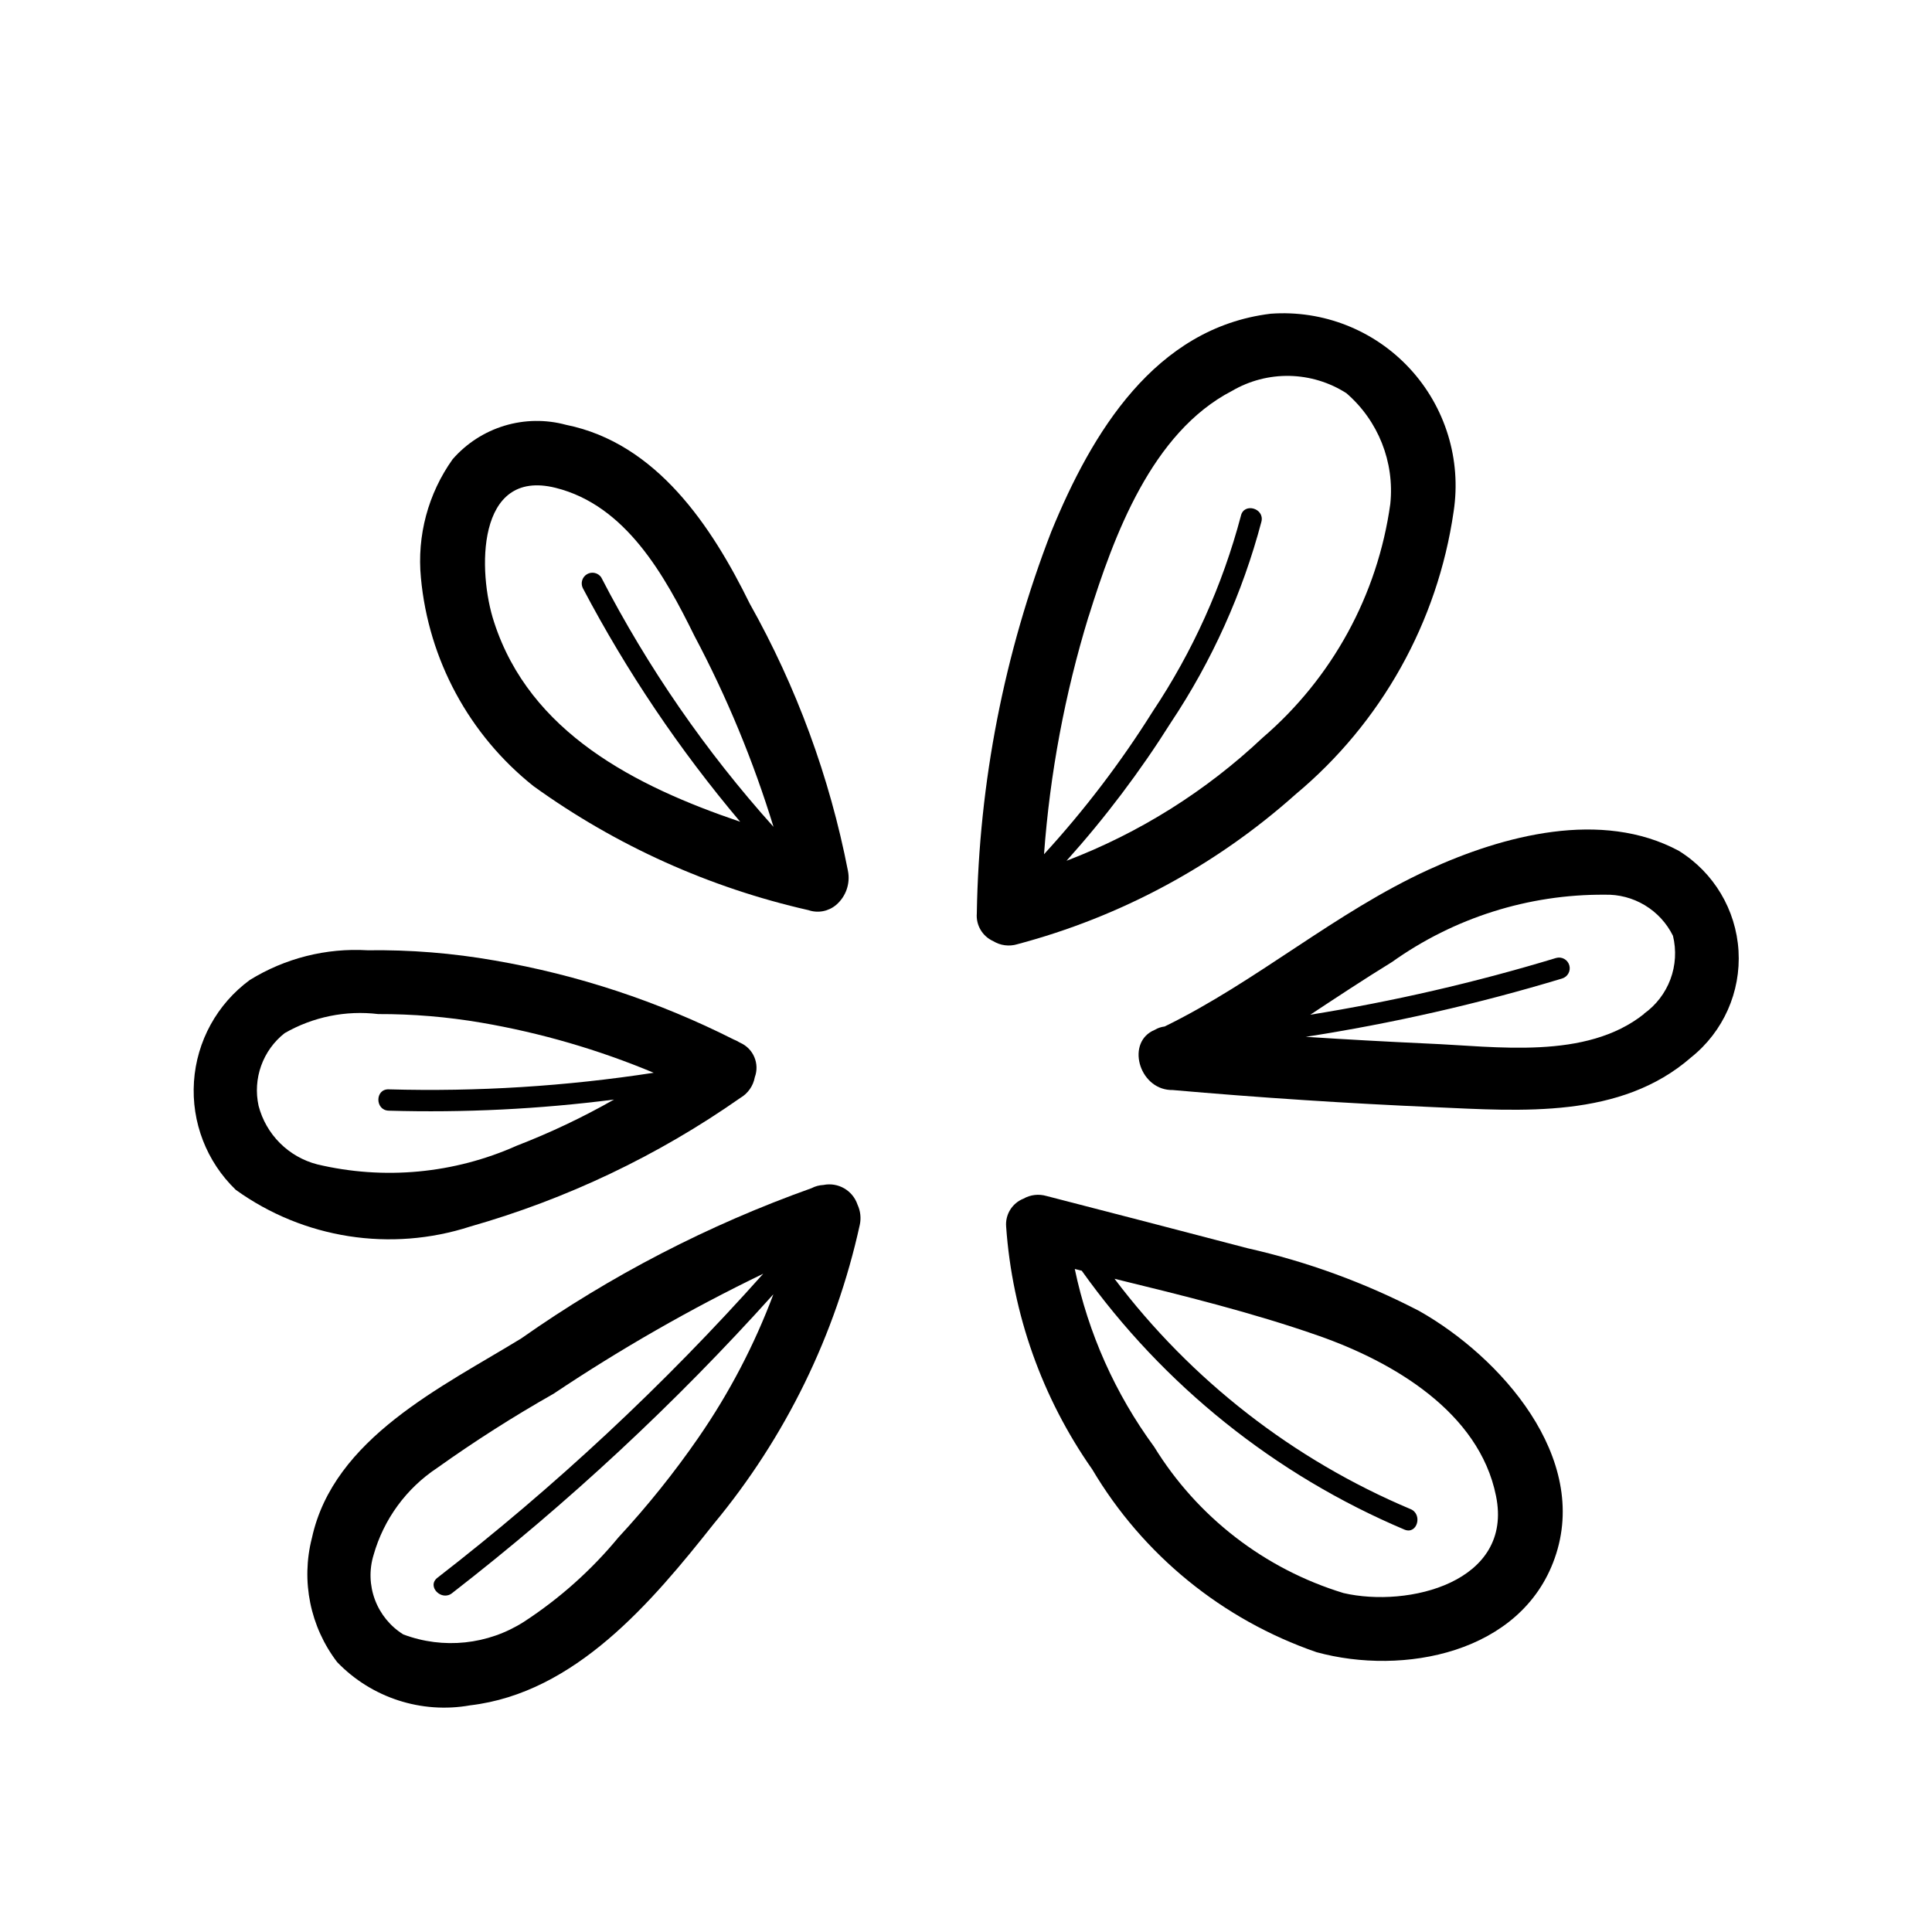
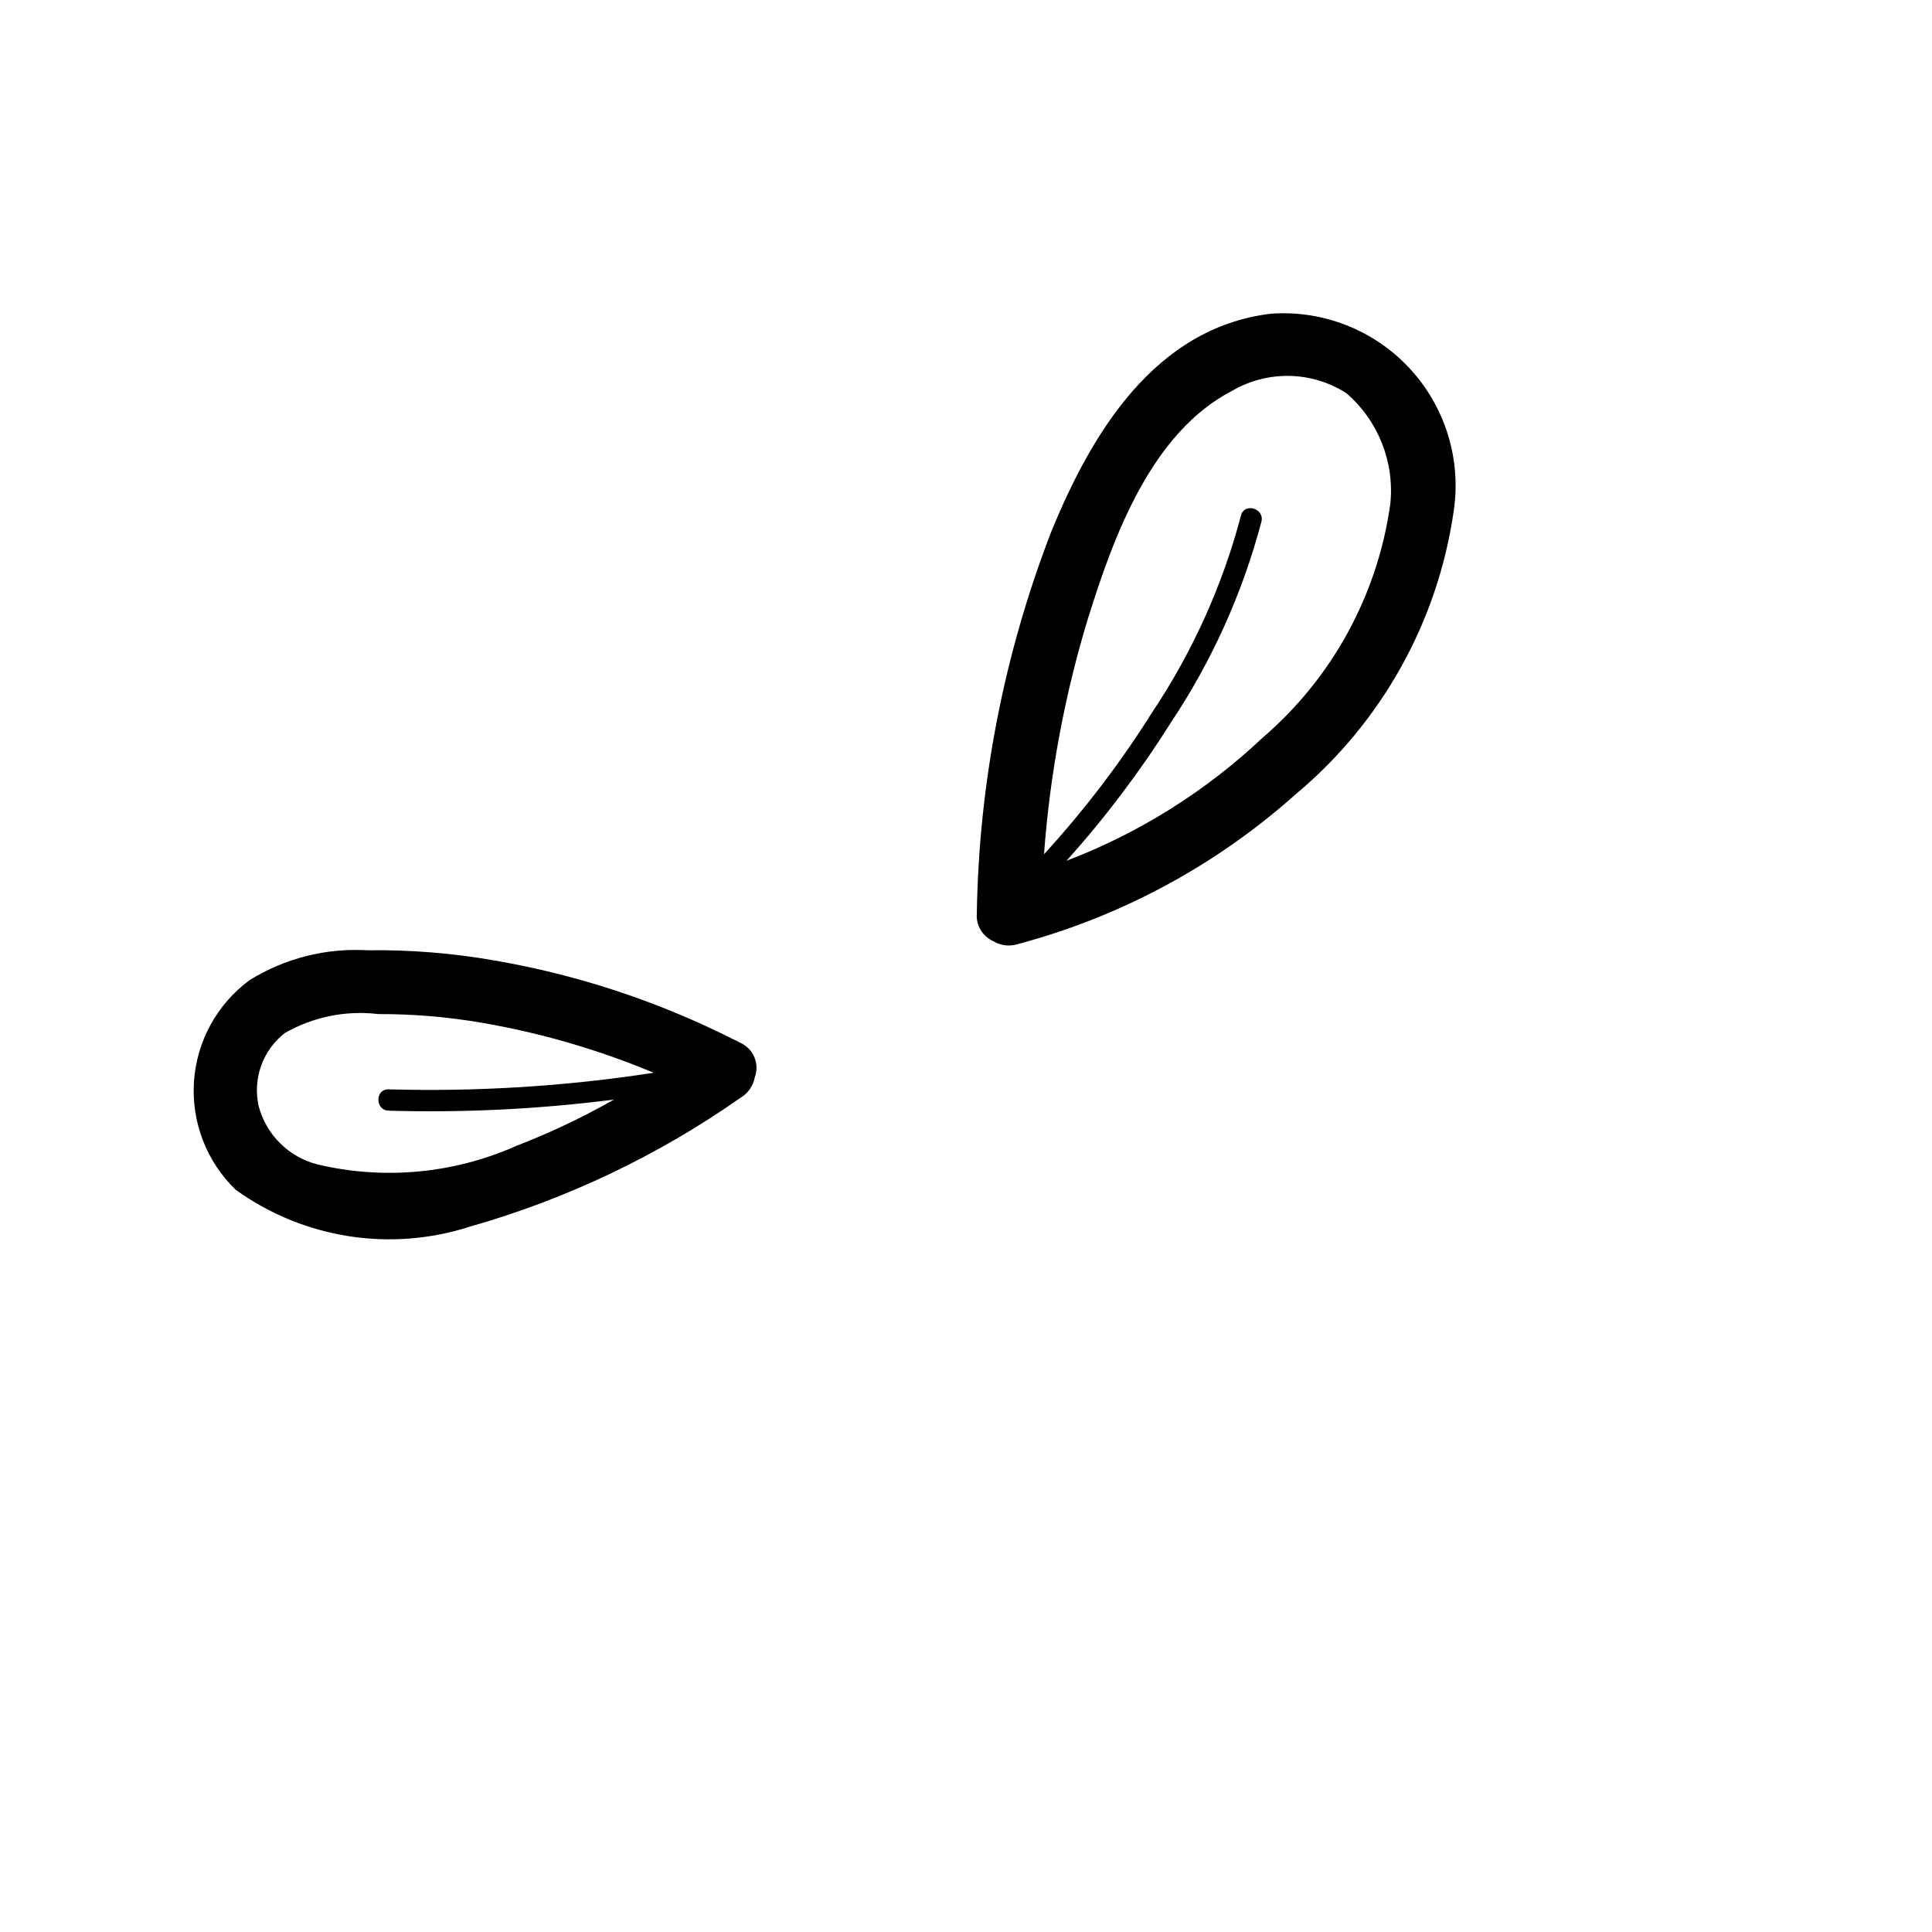
<svg xmlns="http://www.w3.org/2000/svg" fill="#000000" width="800px" height="800px" version="1.1" viewBox="144 144 512 512">
  <g>
    <path d="m413.59 394.23c27.355-7.254 52.617-20.855 73.73-39.703 22.746-18.961 37.676-45.668 41.91-74.977 2.094-13.738-2.188-27.684-11.625-37.883-9.438-10.203-23.008-15.547-36.867-14.527-30.684 3.746-47.422 31.582-58.094 57.656h-0.004c-12.52 32.32-19.215 66.605-19.773 101.27-0.254 3.113 1.48 6.055 4.332 7.336 1.914 1.176 4.238 1.48 6.391 0.832zm18.895-86.812c6.691-21.445 16.719-48.805 38.008-59.828l-0.004 0.004c4.617-2.707 9.891-4.082 15.238-3.977 5.348 0.109 10.562 1.691 15.07 4.574 8.449 7.285 12.801 18.246 11.648 29.348-3.348 24.09-15.387 46.129-33.848 61.969-15.016 14.164-32.668 25.242-51.957 32.605 10.25-11.418 19.508-23.684 27.68-36.668 10.867-16.305 18.969-34.289 23.977-53.23 0.836-3.543-4.598-5.055-5.434-1.574h0.004c-4.887 18.488-12.797 36.047-23.414 51.953-8.43 13.438-18.062 26.086-28.777 37.785 1.566-21.359 5.523-42.48 11.789-62.961z" />
-     <path d="m285.43 352.37c21.82 15.723 46.586 26.887 72.816 32.828 2.512 0.859 5.289 0.34 7.32-1.371 2.609-2.219 3.816-5.676 3.148-9.035-4.84-24.855-13.633-48.773-26.039-70.848-10.059-20.469-24.656-42.508-48.664-47.359h-0.004c-5.359-1.453-11.02-1.371-16.336 0.242-5.312 1.613-10.066 4.688-13.719 8.875-6.496 9.113-9.48 20.266-8.406 31.406 2.008 21.727 12.801 41.688 29.883 55.262zm5.777-79.098c18.656 4.629 28.953 23.254 36.793 39.188 8.594 16.184 15.621 33.148 20.988 50.664-17.973-20.008-33.316-42.23-45.66-66.125-0.84-1.219-2.481-1.586-3.758-0.836-1.281 0.746-1.77 2.356-1.121 3.688 11.625 22.086 25.609 42.848 41.707 61.922-27.836-9.445-55.719-23.617-65.211-52.883-4.394-13.258-4.789-40.844 16.262-35.617z" />
    <path d="m268.63 469.04c25.582-7.285 49.762-18.801 71.543-34.07 2.027-1.176 3.438-3.188 3.856-5.492 1.328-3.586-0.363-7.582-3.856-9.133l-0.301-0.156c-0.465-0.285-0.953-0.527-1.465-0.727-19.957-10.078-41.301-17.133-63.336-20.922-11.117-1.957-22.391-2.863-33.676-2.707-10.961-0.648-21.852 2.102-31.191 7.871-8.668 6.359-14.086 16.219-14.801 26.945-0.715 10.727 3.34 21.223 11.086 28.676 17.988 12.941 41.062 16.547 62.141 9.715zm-56.109-32.008c-0.77-3.531-0.531-7.211 0.691-10.613 1.223-3.402 3.379-6.391 6.219-8.625 7.504-4.316 16.203-6.09 24.797-5.055 9.164-0.027 18.316 0.738 27.348 2.285 15.672 2.684 30.988 7.137 45.656 13.27-23.23 3.582-46.738 5.051-70.234 4.394-3.637-0.109-3.637 5.527 0 5.652 19.953 0.578 39.922-0.406 59.719-2.945-8.273 4.703-16.883 8.789-25.758 12.219-16.602 7.418-35.188 9.16-52.883 4.957-3.746-0.965-7.16-2.914-9.895-5.648-2.738-2.731-4.691-6.148-5.66-9.891z" />
-     <path d="m362.21 458.03c-1.098 0.051-2.172 0.34-3.148 0.852-27.312 9.734-53.188 23.121-76.906 39.801-20.941 12.848-49.75 26.418-55.496 52.914h-0.004c-2.926 11.406-0.457 23.52 6.691 32.875 9.102 9.461 22.324 13.758 35.25 11.461 27.867-3.289 48.113-27.332 64.551-48.098 19.035-22.938 32.301-50.098 38.699-79.211 0.398-1.809 0.188-3.703-0.598-5.383-1.266-3.769-5.141-6.004-9.039-5.211zm-33.062 66.879c-6.445 9.332-13.547 18.191-21.254 26.516-7.164 8.676-15.605 16.211-25.031 22.355-9.535 6.106-21.398 7.348-31.992 3.356-3.445-2.152-6.082-5.379-7.504-9.184-1.426-3.801-1.555-7.969-0.367-11.852 2.68-9.473 8.668-17.668 16.875-23.098 9.93-7.078 20.219-13.637 30.828-19.648 17.758-11.879 36.324-22.508 55.562-31.805-26.266 29.461-55.184 56.445-86.391 80.613-2.832 2.281 1.18 6.297 3.984 4v-0.004c30.672-23.793 59.148-50.285 85.098-79.16-5.023 13.402-11.676 26.133-19.809 37.91z" />
-     <path d="m520.08 491.41c-14.375-7.469-29.652-13.051-45.453-16.613-17.738-4.648-35.492-9.262-53.262-13.84v0.004c-2.051-0.613-4.262-0.363-6.125 0.691-3.016 1.195-4.887 4.231-4.598 7.461 1.629 23.102 9.516 45.324 22.812 64.285 13.441 22.684 34.508 39.852 59.434 48.445 22.969 6.297 54.238 0.301 63.117-24.875 9.496-26.734-14.465-53.453-35.926-65.559zm-20.043 74.77v-0.004c-20.891-6.375-38.73-20.156-50.176-38.762-10.297-14.023-17.469-30.09-21.035-47.121l1.844 0.457c21.621 30.355 51.242 54.113 85.57 68.629 3.371 1.34 4.832-4.109 1.574-5.449-31.066-13.09-58.129-34.145-78.453-61.039 18.23 4.457 36.527 8.957 54.113 15.113 19.664 6.894 42.508 20.199 46.98 42.414 4.707 22.91-23.305 29.727-40.418 25.758z" />
-     <path d="m588.93 369.49c-20.469-11.02-46.586-4.094-66.395 5.008-24.75 11.336-45.469 29.613-69.887 41.531h0.004c-0.934 0.109-1.828 0.414-2.633 0.895-7.652 3.148-4.297 15.477 4.125 15.934h0.488c23.09 2.027 46.242 3.543 69.445 4.551 23.145 1.023 49.422 3.148 68.125-13.227h0.004c8.504-6.809 13.172-17.32 12.52-28.195-0.652-10.871-6.539-20.754-15.797-26.496zm-9.211 43.188c-15.461 12.328-39.156 8.629-57.48 7.871-10.738-0.492-21.465-1.086-32.18-1.777v-0.004c22.961-3.566 45.645-8.73 67.887-15.445 1.504-0.434 2.371-2.008 1.938-3.512s-2.008-2.371-3.512-1.934c-21.348 6.473-43.105 11.492-65.133 15.035 7.164-4.723 14.297-9.445 21.648-13.965 16.445-11.727 36.168-17.969 56.363-17.84 3.746-0.109 7.441 0.859 10.652 2.793 3.211 1.93 5.797 4.742 7.453 8.102 0.934 3.824 0.699 7.836-0.676 11.523-1.379 3.684-3.828 6.871-7.039 9.148z" />
  </g>
</svg>